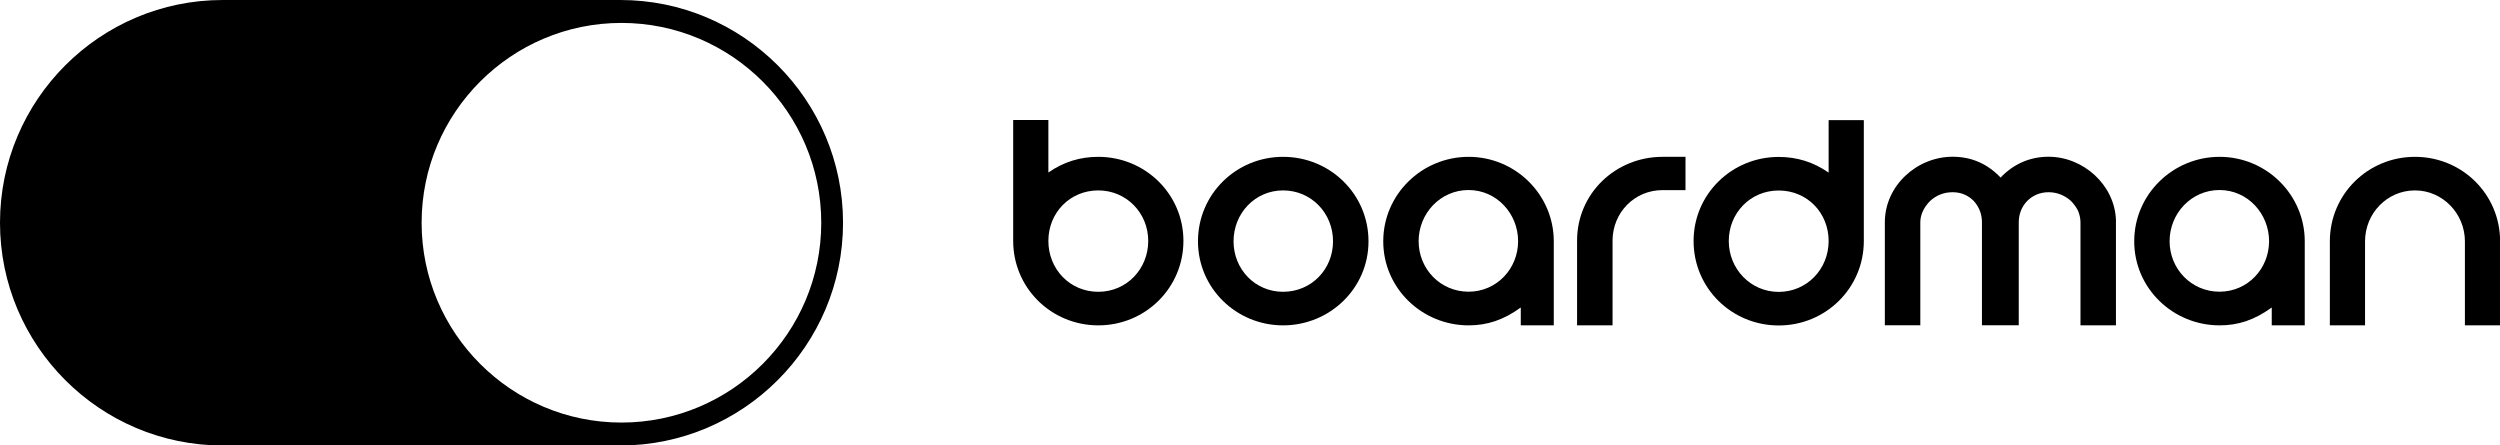
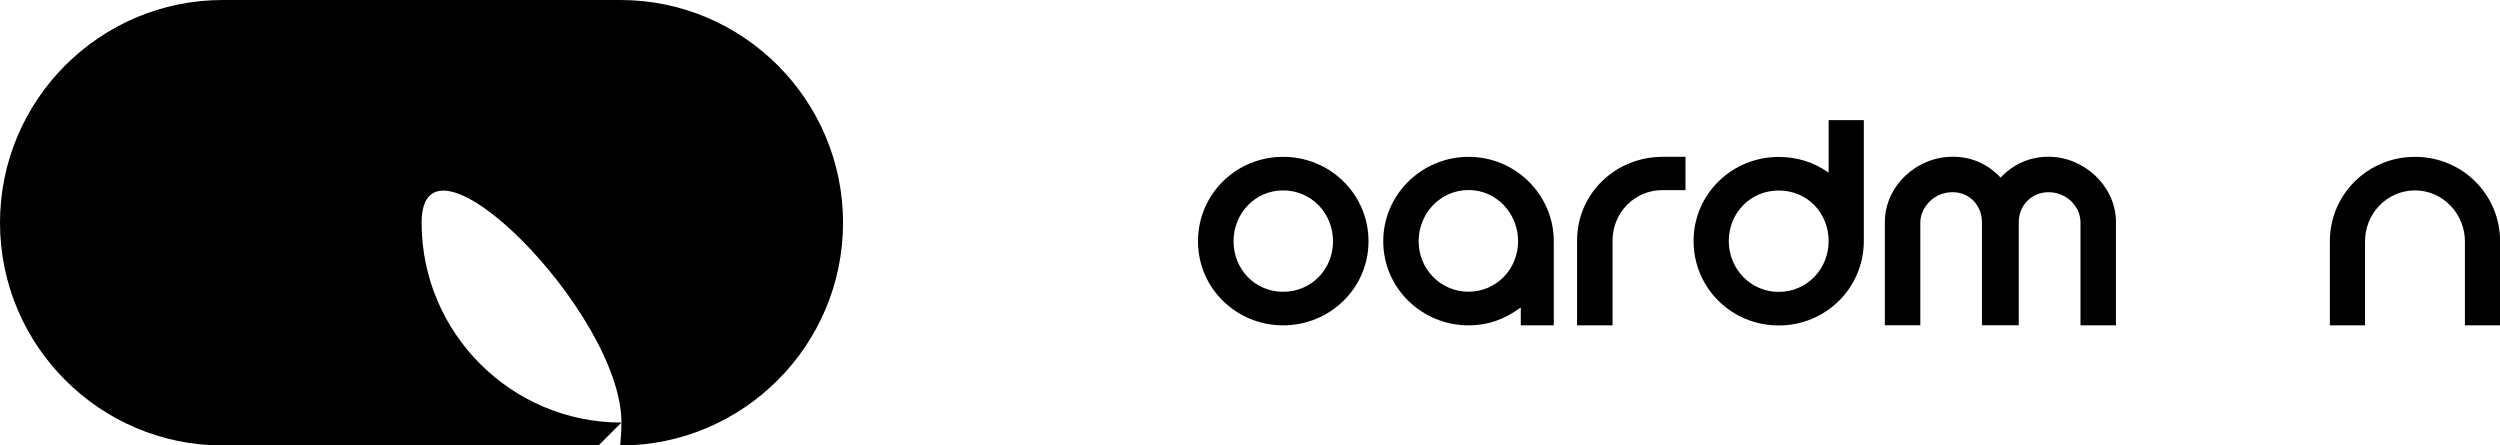
<svg xmlns="http://www.w3.org/2000/svg" id="Layer_1" viewBox="0 0 262.86 46.84">
  <defs>
    <style>.cls-1{stroke-width:0px;}</style>
  </defs>
-   <path class="cls-1" d="m115.48,34.21c-4.94,0-8.95-3.93-8.95-8.88v-12.71h3.7v5.52c1.58-1.11,3.33-1.65,5.25-1.65,4.91,0,8.95,3.9,8.95,8.84s-4,8.88-8.95,8.88h0Zm0-14.19c-2.99,0-5.25,2.35-5.25,5.31s2.25,5.35,5.25,5.35,5.25-2.42,5.25-5.35-2.29-5.31-5.25-5.31Z" />
  <path class="cls-1" d="m134.91,34.21c-4.91,0-8.95-3.9-8.95-8.84s4-8.88,8.95-8.88,8.98,3.93,8.98,8.88-4.07,8.84-8.98,8.84Zm0-14.19c-2.96,0-5.21,2.42-5.21,5.35s2.25,5.31,5.21,5.31,5.25-2.35,5.25-5.31-2.29-5.35-5.25-5.35Z" />
  <path class="cls-1" d="m163.36,34.21h-3.46v-1.88c-1.85,1.34-3.56,1.88-5.48,1.88-4.91,0-8.98-3.9-8.98-8.84s4.07-8.88,8.98-8.88,8.95,3.97,8.95,8.88v8.84Zm-8.95-14.23c-2.96,0-5.25,2.46-5.25,5.38s2.29,5.31,5.25,5.31,5.21-2.42,5.21-5.31-2.25-5.38-5.21-5.38Z" />
  <path class="cls-1" d="m169.55,34.21h-3.73v-8.91c0-4.98,4.07-8.81,8.98-8.81h2.42v3.5h-2.42c-2.96,0-5.25,2.39-5.25,5.31v8.91h0Z" />
  <path class="cls-1" d="m222.48,34.21h-3.73v-10.83c0-.44-.1-.84-.27-1.25-.2-.37-.44-.71-.74-1.01-.67-.6-1.48-.91-2.35-.91-1.78,0-3.13,1.38-3.13,3.16v10.83h-3.87v-10.83c0-.87-.3-1.62-.87-2.25-.6-.6-1.34-.91-2.22-.91s-1.68.3-2.35.91c-.6.6-1.04,1.38-1.04,2.25v10.83h-3.73v-10.83c0-3.84,3.36-6.89,7.13-6.89,1.98,0,3.66.74,5.04,2.19,1.34-1.41,3.06-2.19,5.04-2.19,3.66,0,6.96,2.96,7.09,6.66v11.06h0Z" />
-   <path class="cls-1" d="m242.32,34.21h-3.46v-1.88c-1.85,1.34-3.56,1.88-5.48,1.88-4.91,0-8.98-3.9-8.98-8.84s4.07-8.88,8.98-8.88,8.95,3.97,8.95,8.88v8.84h0Zm-8.95-14.23c-2.96,0-5.25,2.46-5.25,5.38s2.29,5.31,5.25,5.31,5.21-2.42,5.21-5.31-2.25-5.38-5.21-5.38Z" />
  <path class="cls-1" d="m259.17,25.37c0-2.89-2.32-5.35-5.25-5.35s-5.25,2.42-5.25,5.35v8.84h-3.7v-8.84c0-4.94,4-8.88,8.95-8.88s8.95,3.93,8.95,8.88v8.84h-3.7s0-8.84,0-8.84Z" />
  <path class="cls-1" d="m178.07,25.34c0-4.94,4.03-8.84,8.95-8.84,1.92,0,3.66.54,5.25,1.65v-5.52h3.7v12.71c0,4.94-4,8.88-8.95,8.88s-8.95-3.93-8.95-8.88h0Zm3.7,0c0,2.93,2.29,5.35,5.25,5.35s5.25-2.39,5.25-5.35-2.25-5.31-5.25-5.31-5.25,2.39-5.25,5.31Z" />
-   <path class="cls-1" d="m65.22,0H23.42C10.5,0,0,10.51,0,23.42s10.5,23.42,23.42,23.42h41.8c12.91,0,23.42-10.51,23.42-23.42S78.14,0,65.22,0Zm.12,44.43c-11.58,0-21.01-9.42-21.01-21.01S53.76,2.41,65.34,2.41s21.01,9.42,21.01,21.01-9.42,21.01-21.01,21.01h0Z" />
+   <path class="cls-1" d="m65.22,0H23.42C10.5,0,0,10.51,0,23.42s10.5,23.42,23.42,23.42h41.8c12.91,0,23.42-10.51,23.42-23.42S78.14,0,65.22,0Zm.12,44.43c-11.58,0-21.01-9.42-21.01-21.01s21.01,9.42,21.01,21.01-9.42,21.01-21.01,21.01h0Z" />
</svg>